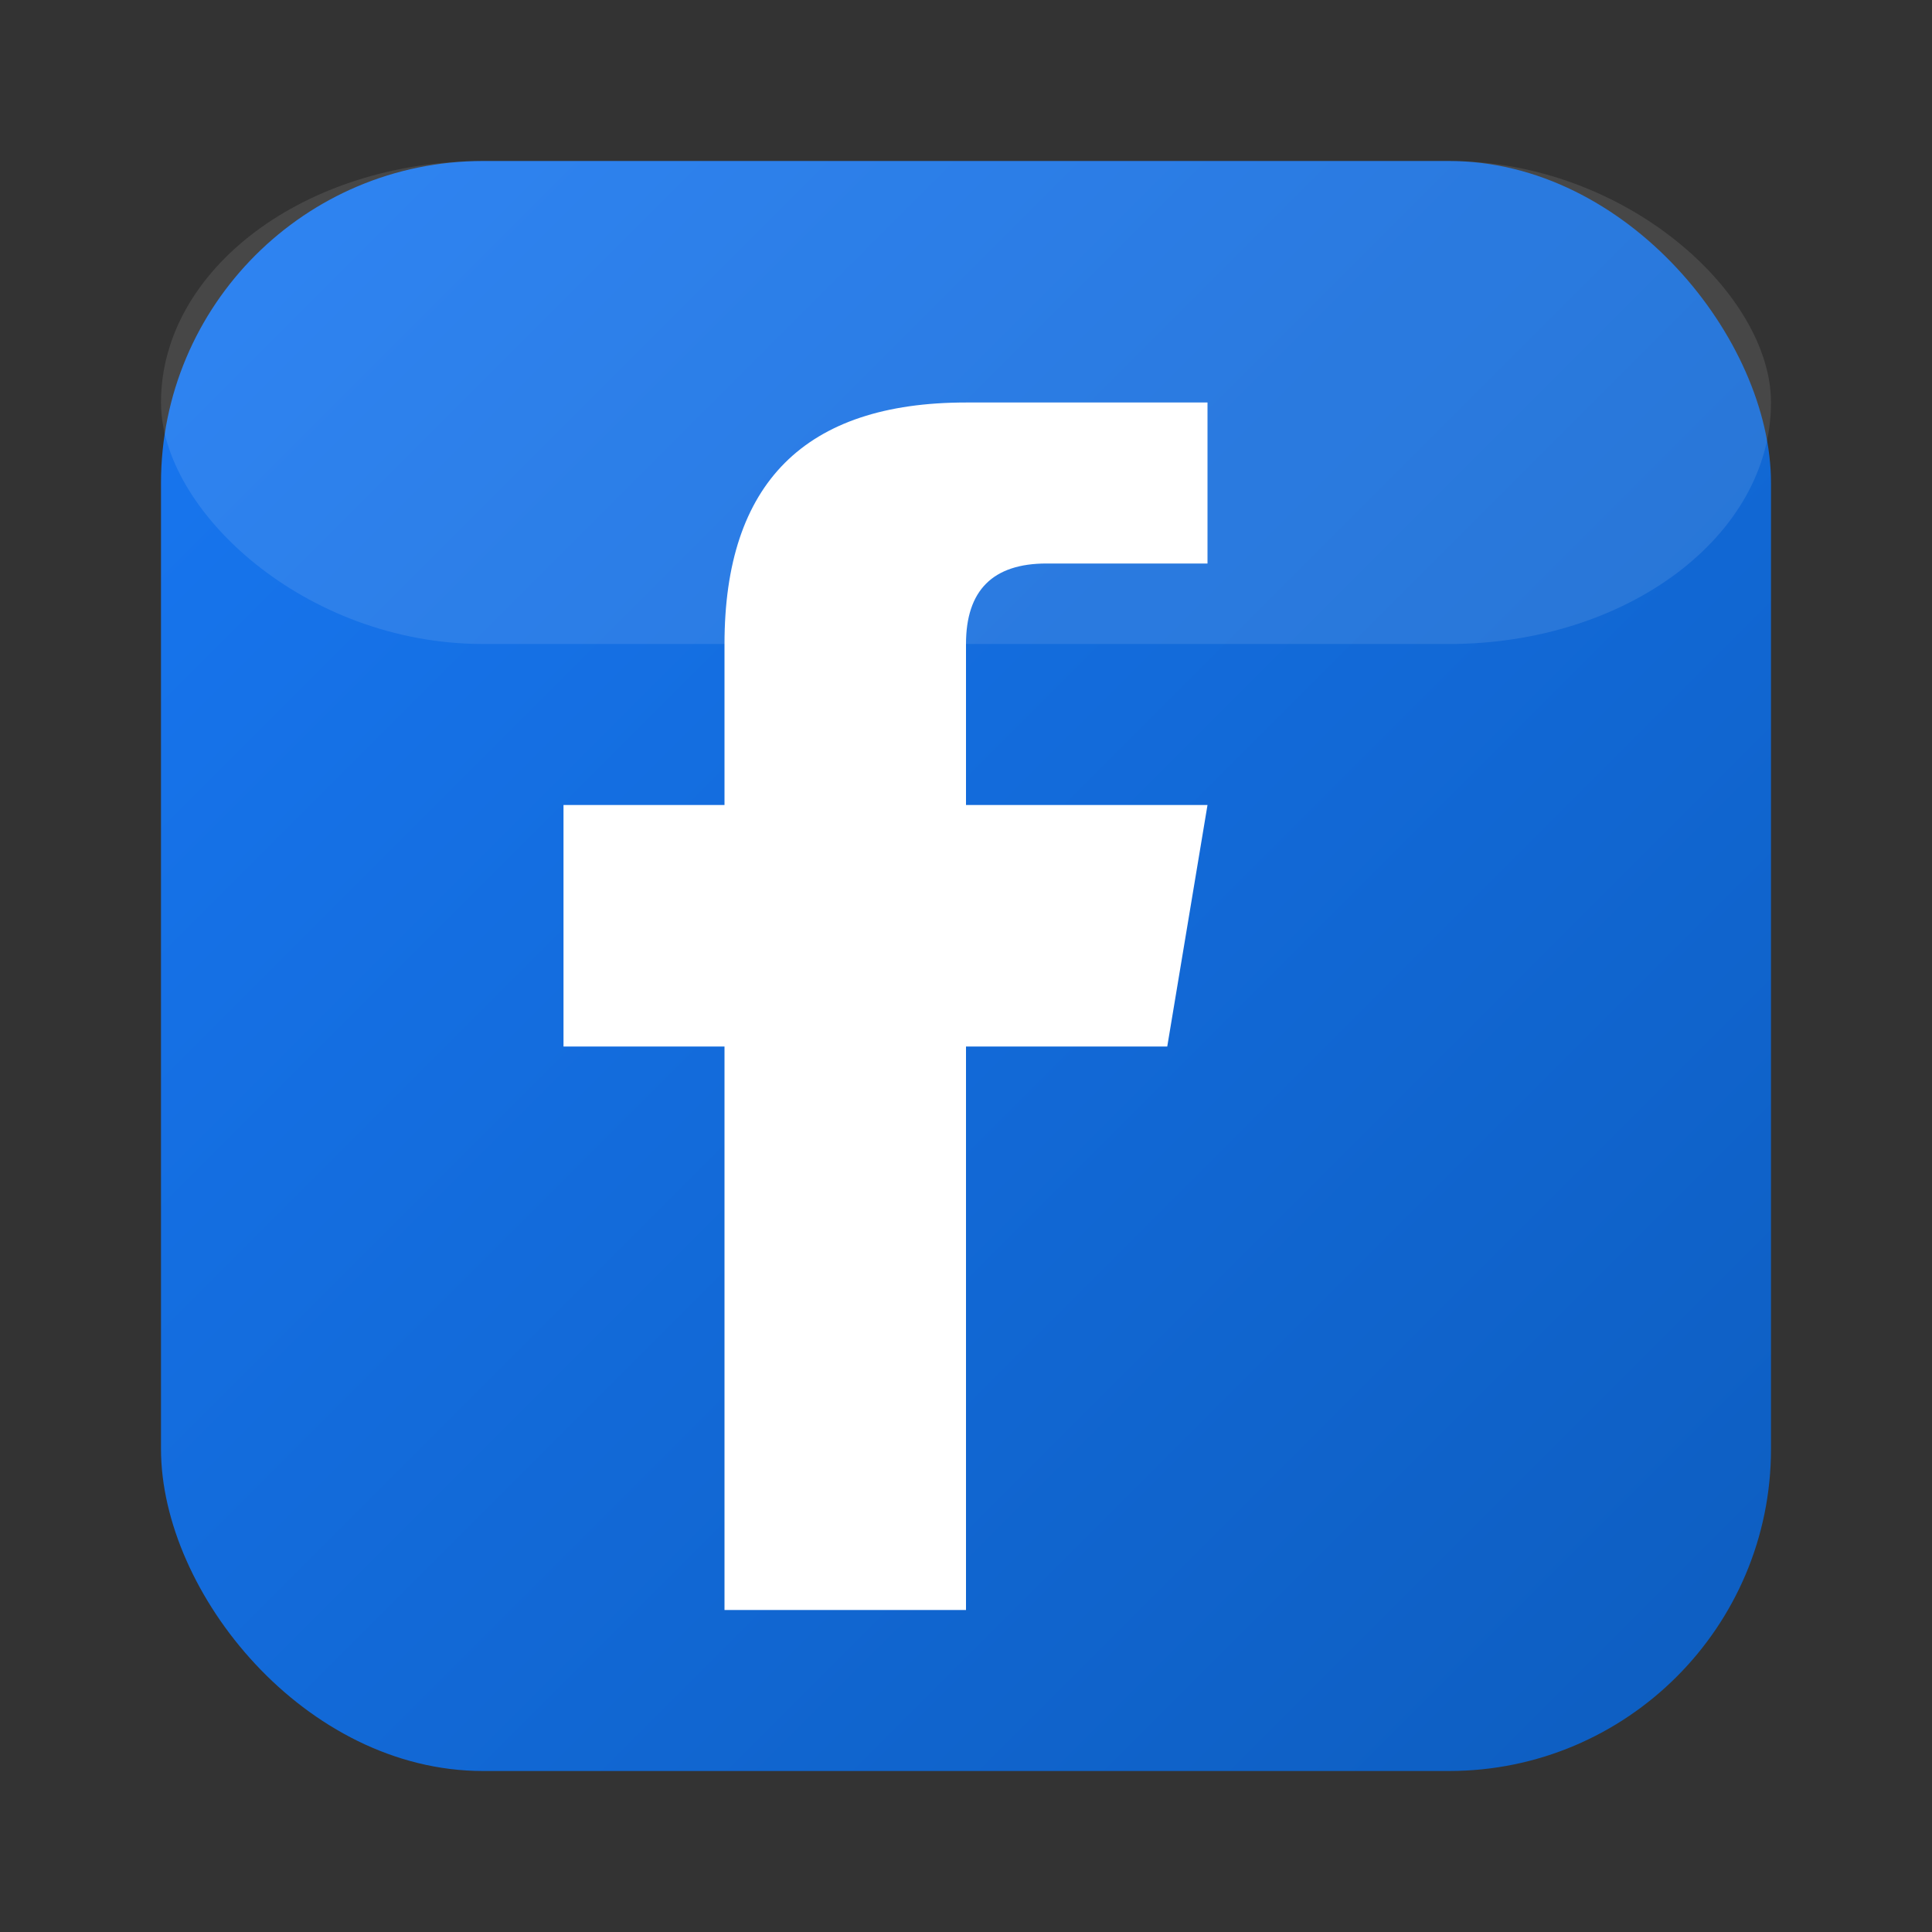
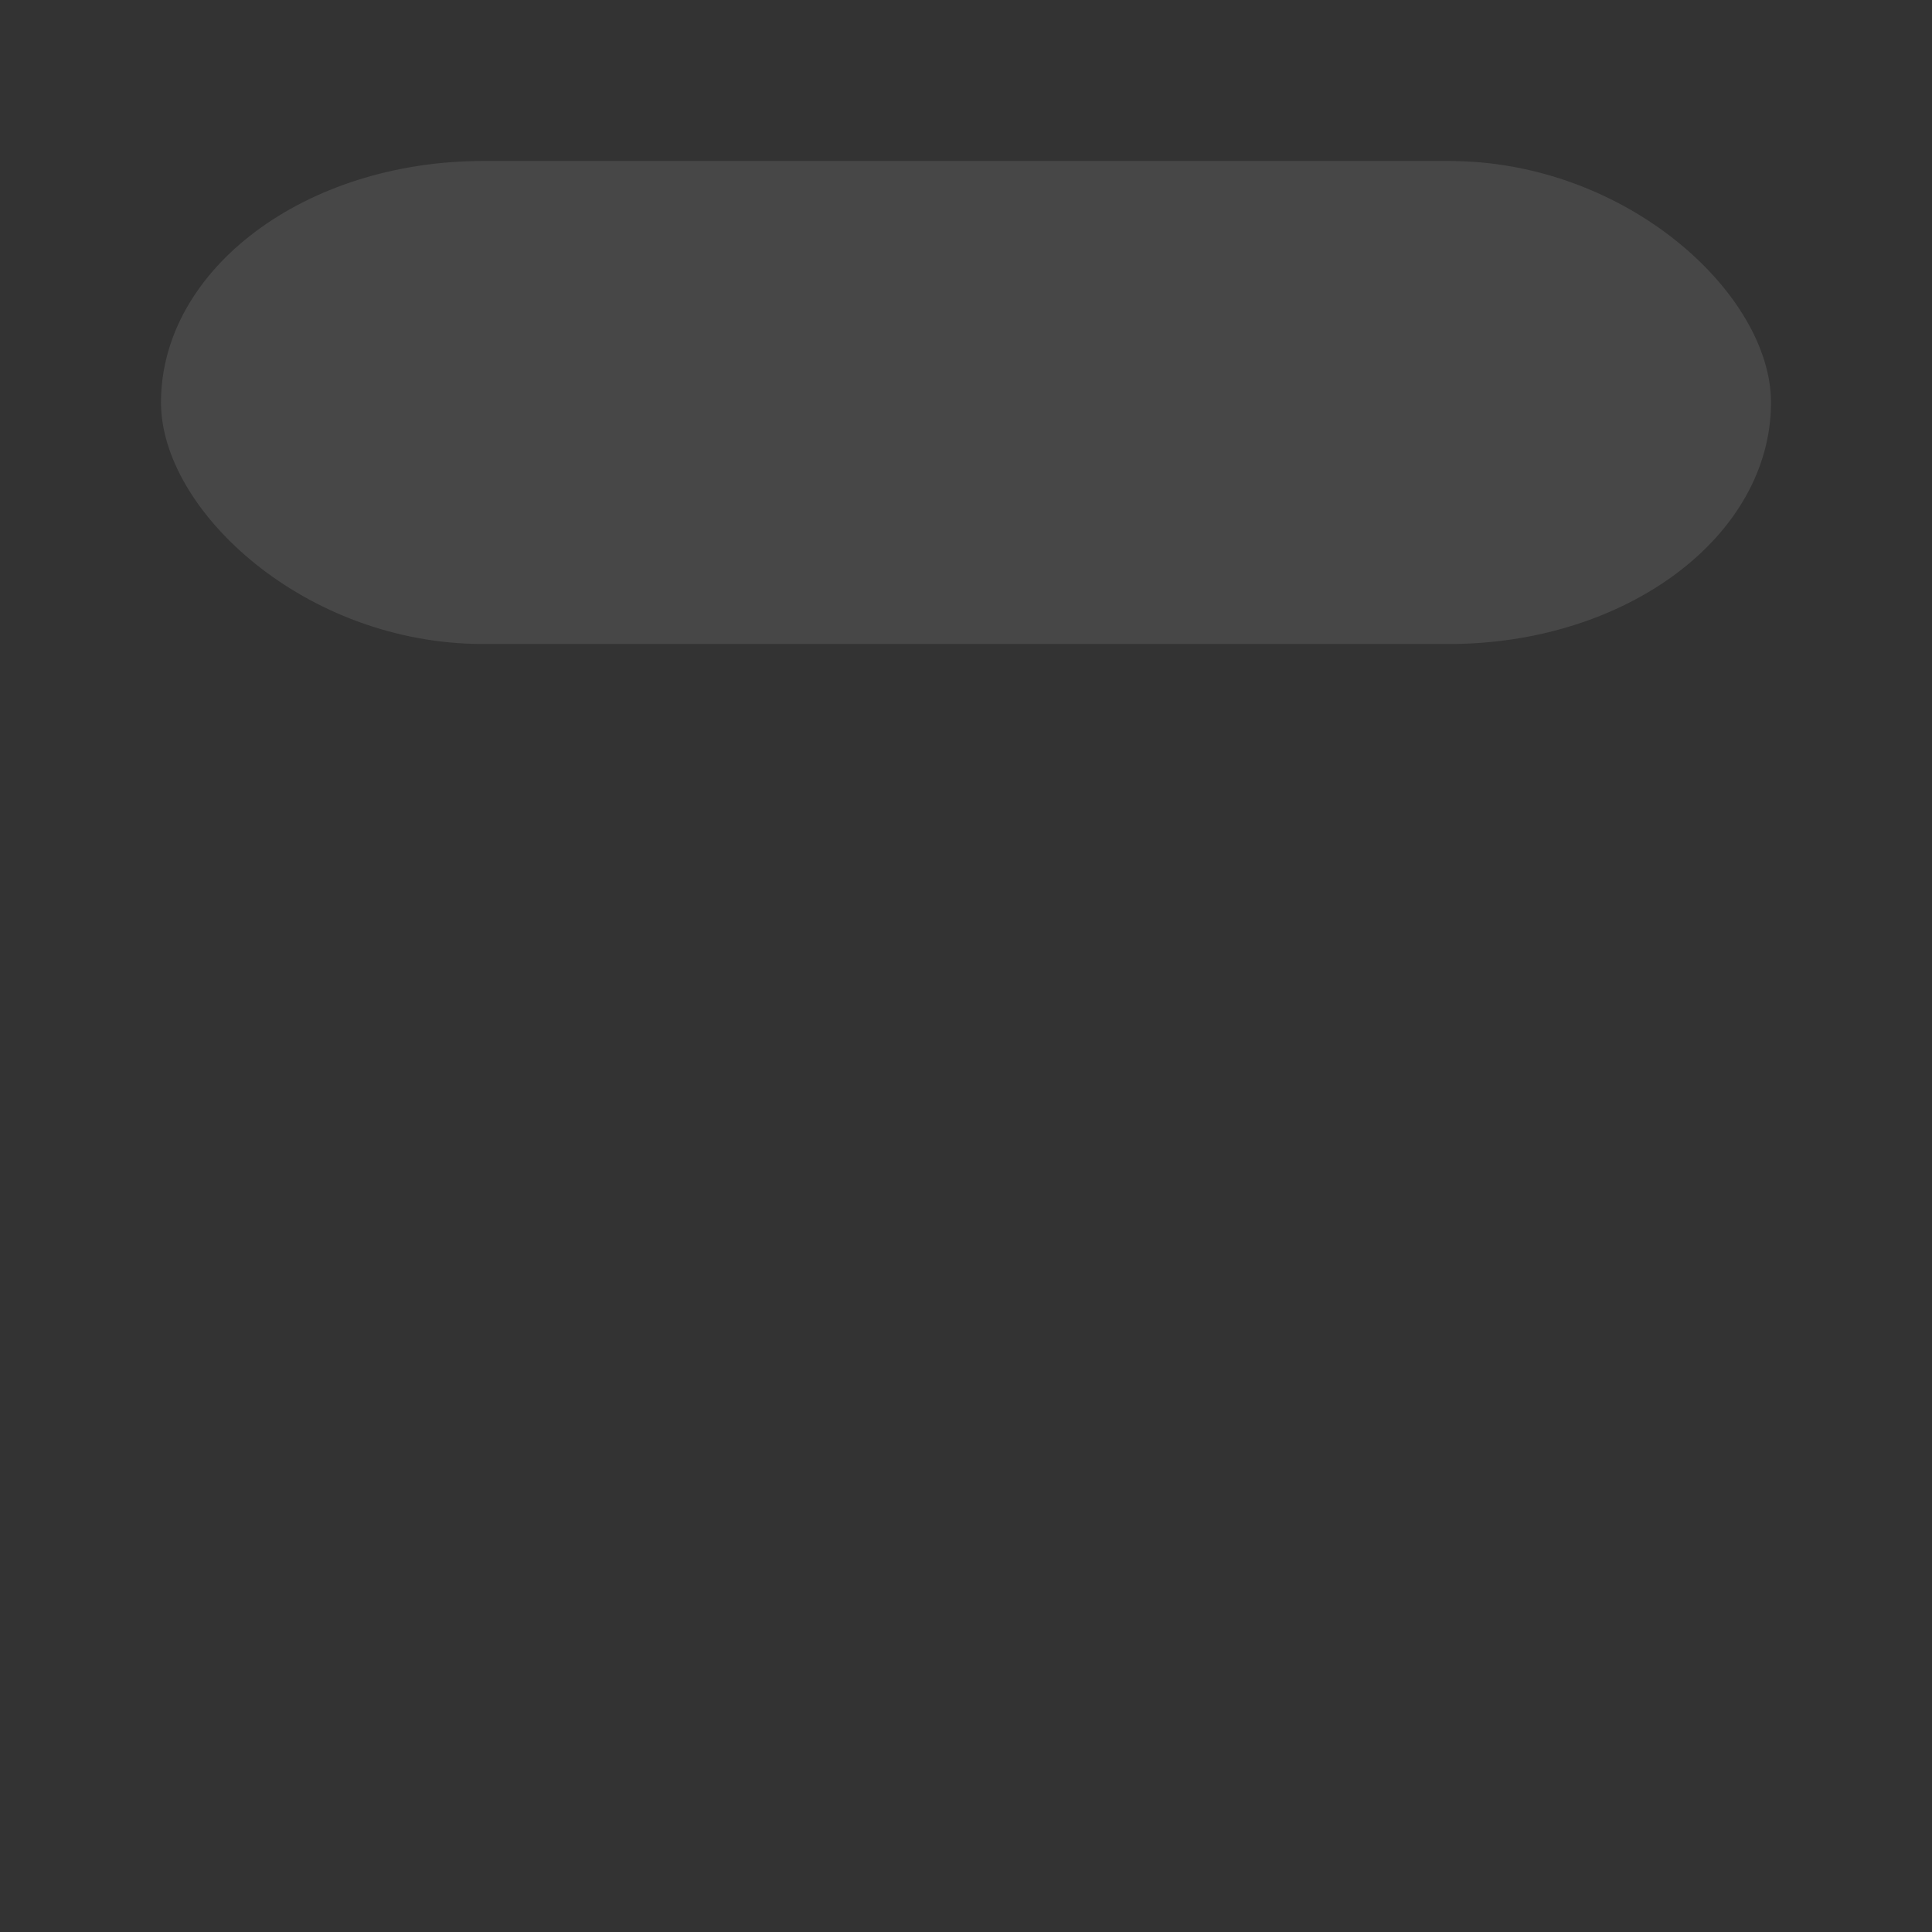
<svg xmlns="http://www.w3.org/2000/svg" width="24" height="24" viewBox="0 0 24 24" fill="none">
  <rect x="0" y="0" width="24" height="24" fill="#333333" stroke="none" />
  <defs>
    <linearGradient id="facebookGradient" x1="0%" y1="0%" x2="100%" y2="100%">
      <stop offset="0%" style="stop-color:#1877f2;stop-opacity:1" />
      <stop offset="100%" style="stop-color:#0d5dbf;stop-opacity:1" />
    </linearGradient>
  </defs>
-   <rect x="2" y="2" width="20" height="20" rx="4" fill="url(#facebookGradient)" />
-   <path d="M15 7 L13 7 Q12 7 12 8 L12 10 L15 10 L14.5 13 L12 13 L12 20 L9 20 L9 13 L7 13 L7 10 L9 10 L9 8 Q9 5 12 5 L15 5 Z" fill="white" />
  <rect x="2" y="2" width="20" height="6" rx="4" fill="white" opacity="0.1" />
</svg>